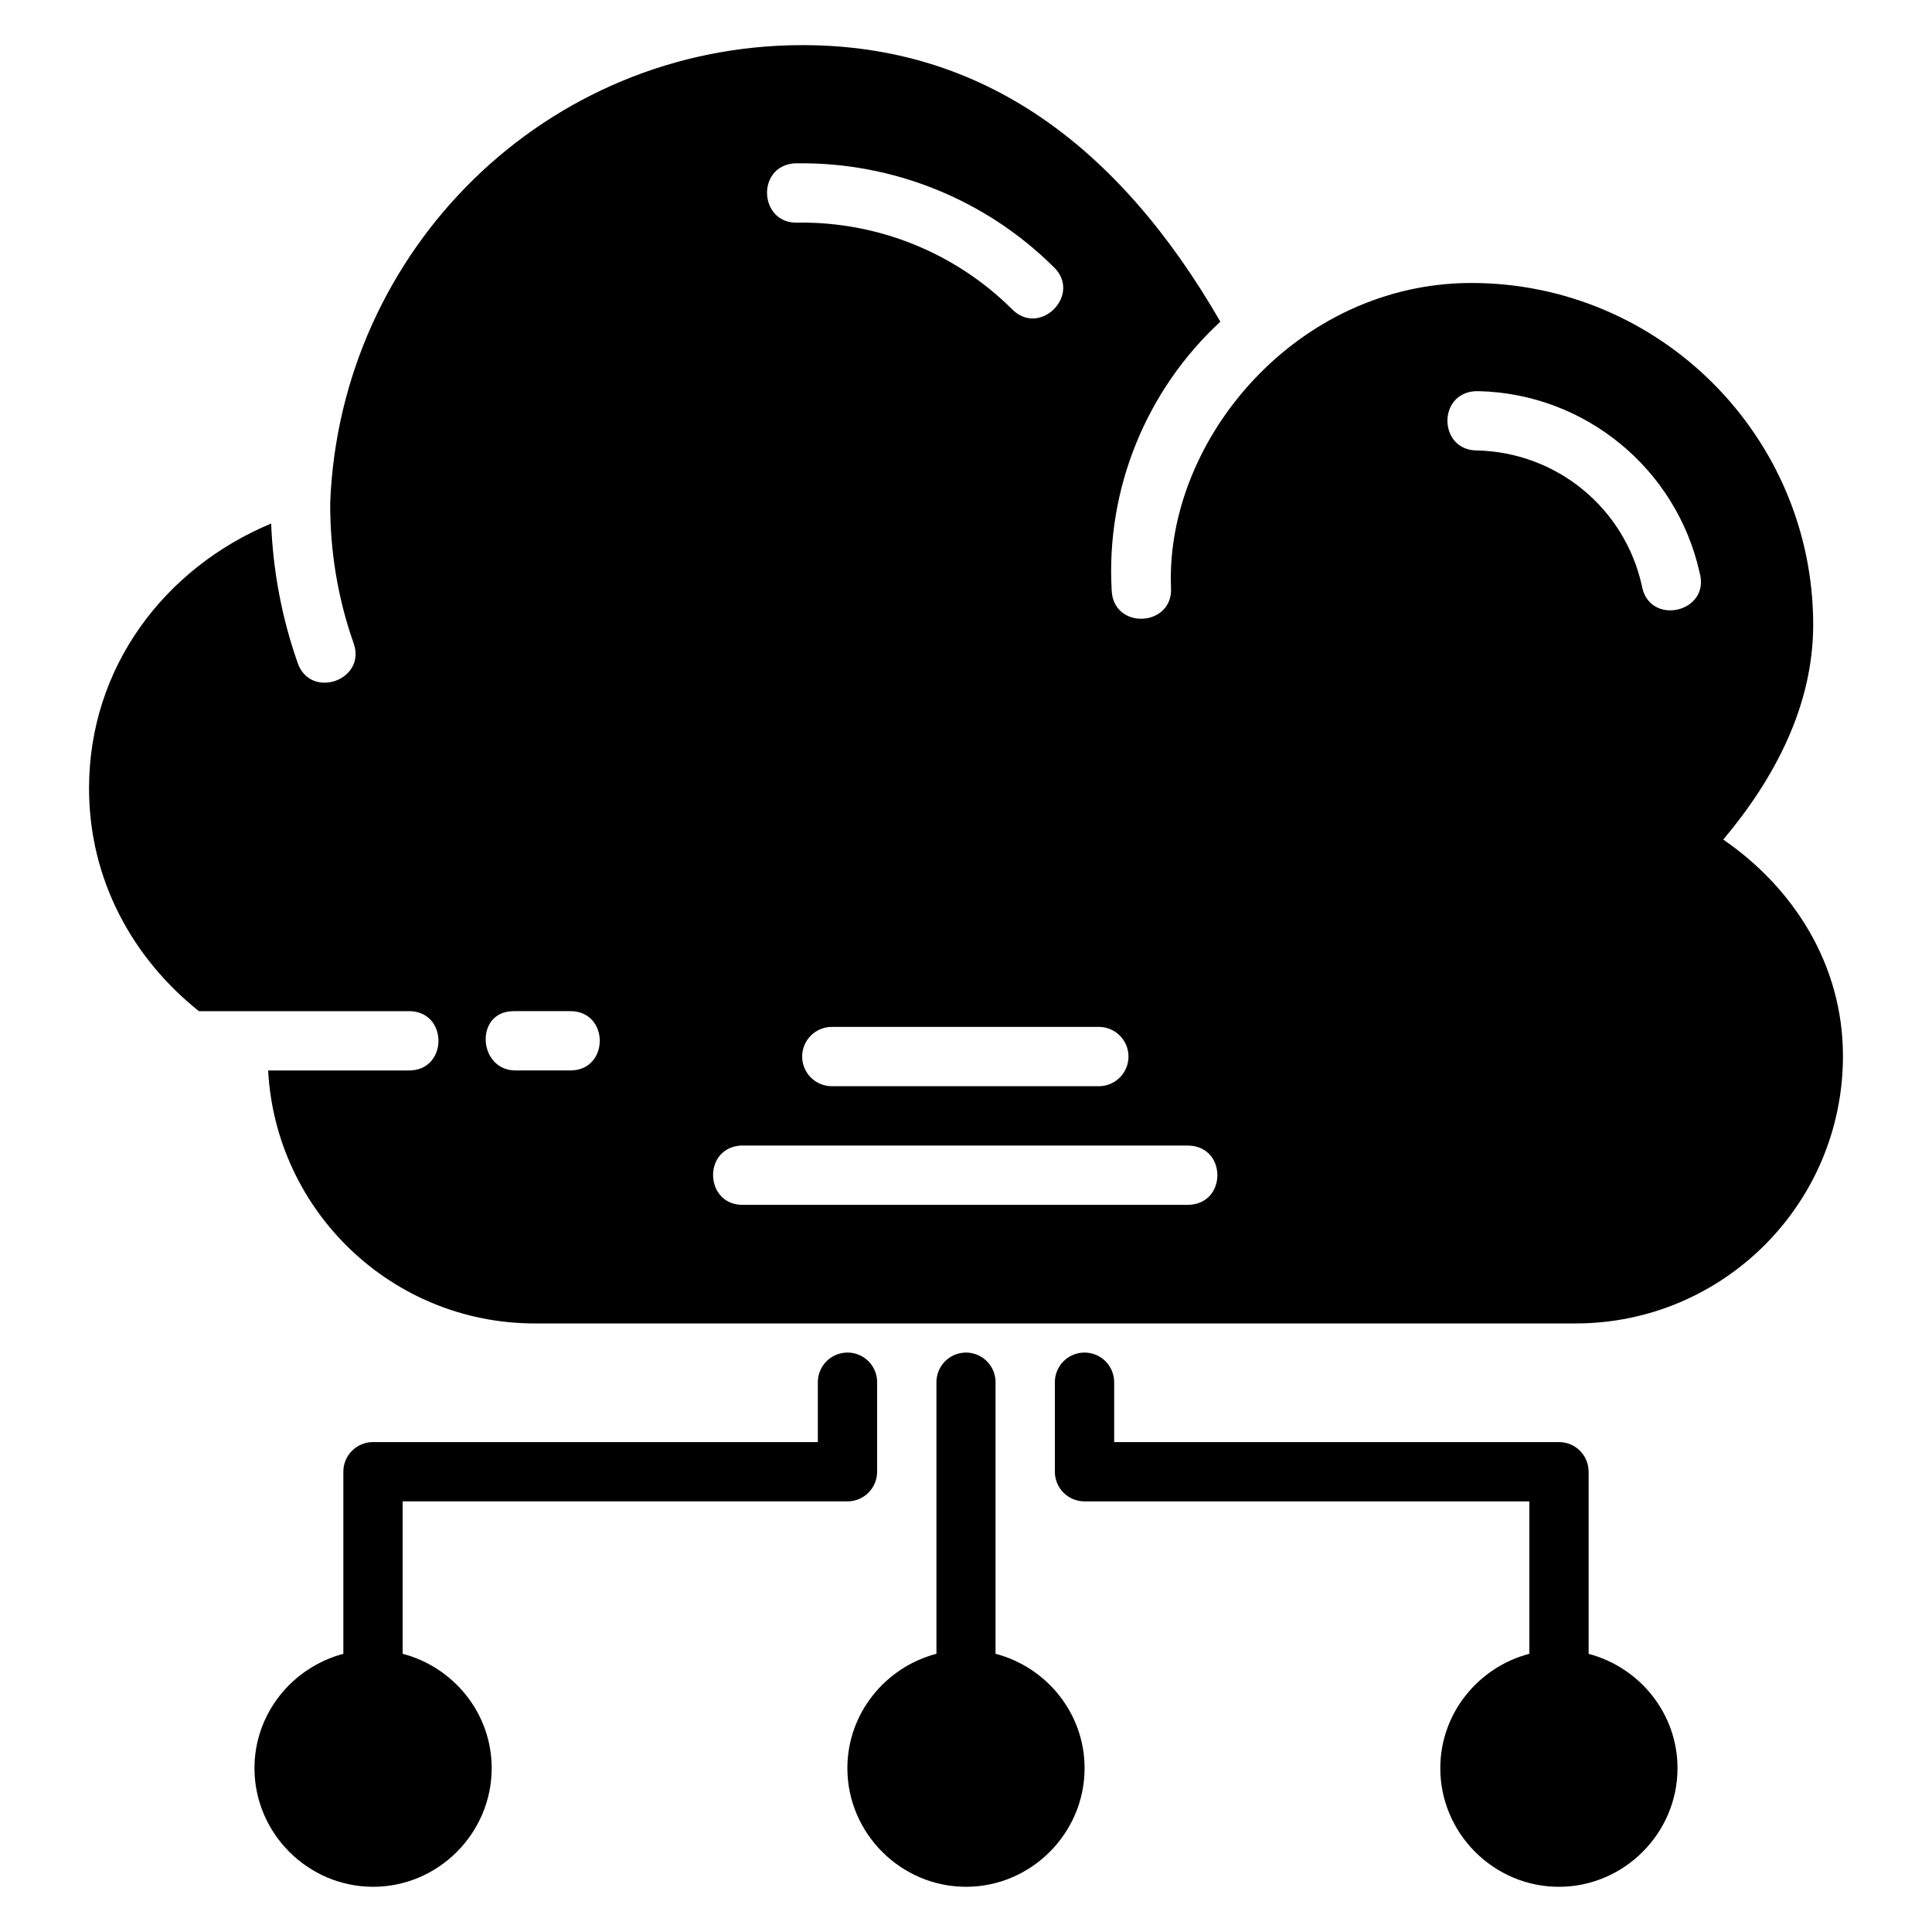
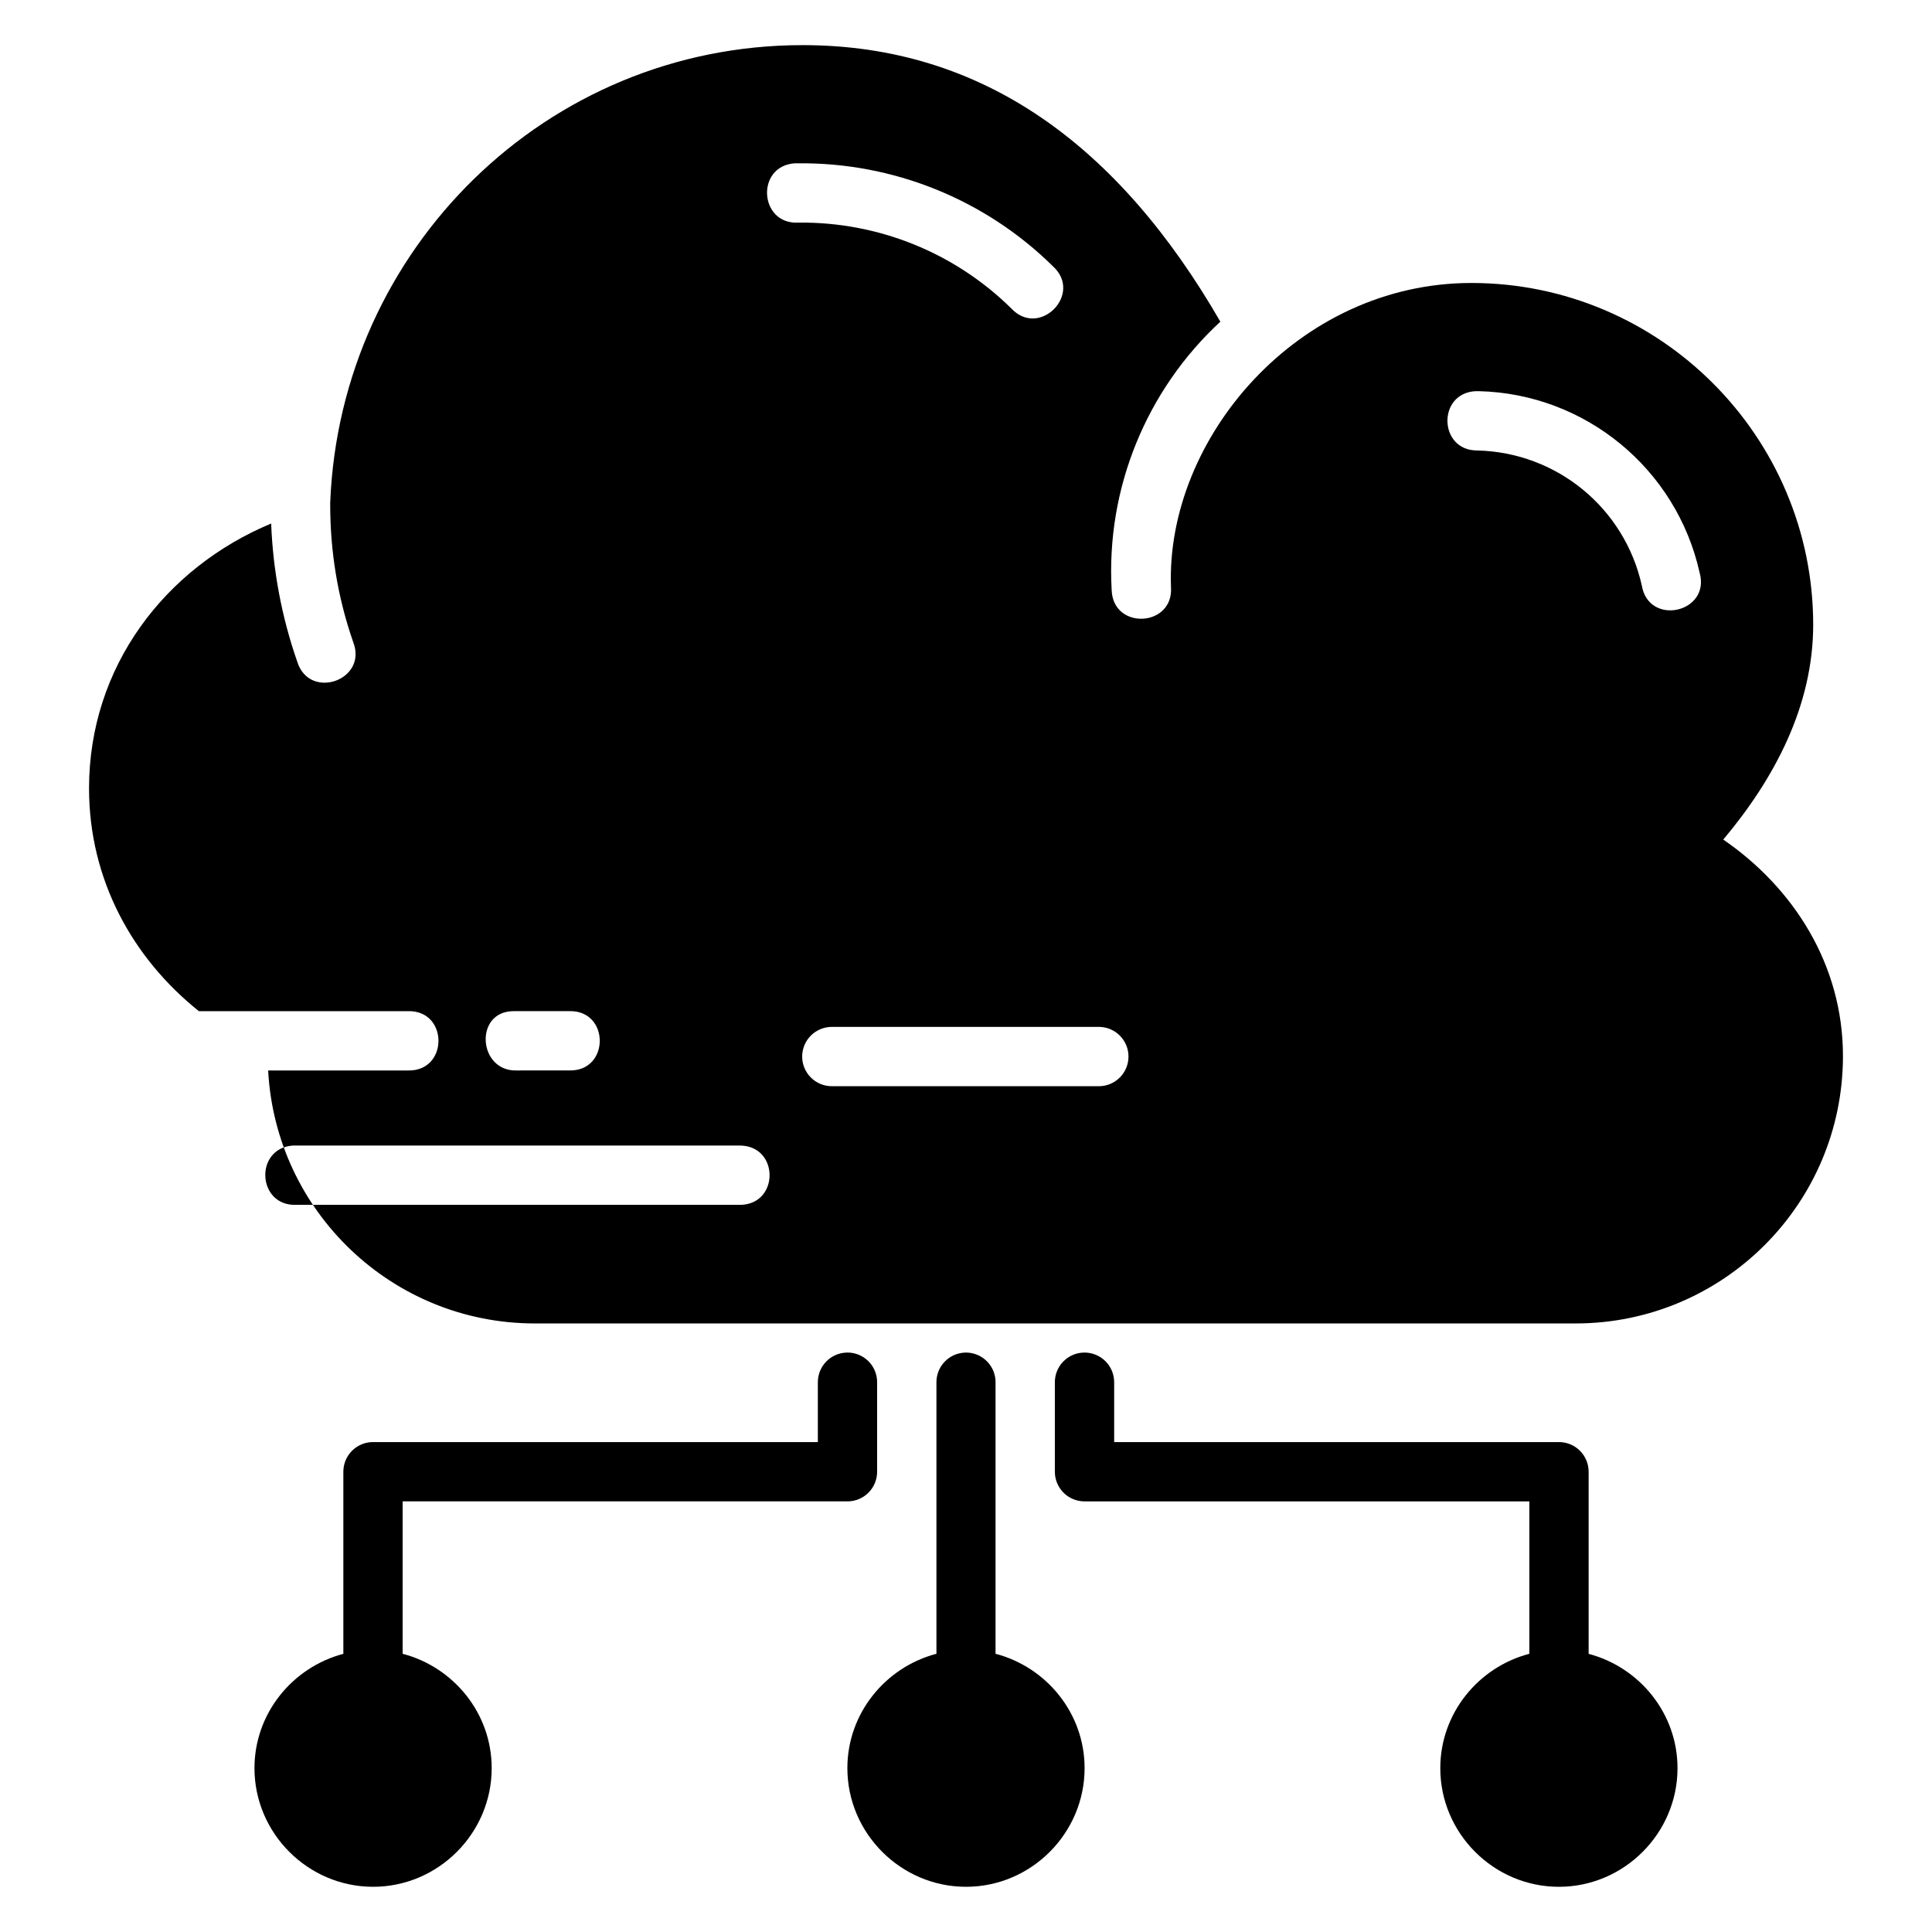
<svg xmlns="http://www.w3.org/2000/svg" fill="#000000" width="800px" height="800px" version="1.1" viewBox="144 144 512 512">
-   <path d="m356.67 155.96c-67.805 0-122.48 54.027-125.16 121.18-0.082 12.562 1.93 25.09 6.094 37.027 3.926 10.125-11.641 15.535-14.84 5.156-4.125-11.828-6.422-24.16-6.906-36.582-28.055 11.699-48.262 37.887-48.262 70.176 0 24.262 11.578 45.035 29.109 59.051h55.457c10.715-0.238 10.715 15.953 0 15.715h-37.102c2 37.348 32.836 67.043 70.684 67.043h275.79c39.133 0 70.867-31.73 70.867-70.867 0-24.25-13.137-44.594-31.719-57.363 13.641-16.234 23.82-35.516 23.832-56.902 0-49.934-40.652-90.602-90.586-90.602-46.094 0-80.988 41.332-79.613 80.504 0.824 10.691-15.348 11.59-15.715 0.875-1.52-27.133 9.328-53.113 28.805-71.125-26.855-46.516-62.832-73.289-110.73-73.289zm-2.117 31.32h0.031c0.25-0.016 0.5-0.016 0.75 0 25.285-0.301 49.684 9.516 67.688 27.27 8.094 7.332-3.562 19.168-11.02 11.188-15.023-14.812-35.328-22.98-56.426-22.742-10.367 0.566-11.383-14.922-1.027-15.715zm180.52 60.383c0.27-0.016 0.543-0.016 0.812 0 28.207 0.668 52.379 20.543 58.527 48.078 2.992 10.648-13.488 14.328-15.316 3.422-4.594-20.566-22.543-35.289-43.613-35.785-10.254 0.059-10.66-15.219-0.414-15.715zm-254.96 164.3c4.859-0.008 9.875 0 14.793 0 10.715-0.238 10.715 15.953 0 15.715l-13.98 0.004c-10.258 0.305-11.336-15.715-0.812-15.715zm84.508 4.176h70.758c4.269 0.098 7.68 3.586 7.68 7.859 0 4.269-3.41 7.758-7.68 7.856h-70.758c-2.117 0.047-4.16-0.758-5.672-2.238-1.516-1.477-2.367-3.504-2.367-5.617 0-2.117 0.852-4.141 2.367-5.621 1.512-1.477 3.555-2.285 5.672-2.238zm-24.355 31.445h118.67c10.242 0.238 10.242 15.484 0 15.715l-117.86-0.004c-10.258 0.305-11.047-14.957-0.812-15.715zm28.191 54.859c-2.086 0.035-4.074 0.902-5.523 2.402-1.445 1.504-2.238 3.523-2.195 5.609v15.715l-117.86-0.004c-4.34-0.016-7.871 3.488-7.887 7.828v48.293c-13.469 3.547-23.555 15.766-23.555 30.293 0 17.266 14.18 31.441 31.441 31.441 17.266 0 31.426-14.18 31.426-31.441 0-14.551-10.102-26.781-23.602-30.309v-40.391h117.86c2.094 0.008 4.106-0.82 5.586-2.301 1.48-1.48 2.309-3.492 2.301-5.586v-23.539c0.043-2.137-0.785-4.195-2.293-5.707-1.508-1.512-3.566-2.344-5.699-2.305zm31.426 0c-2.086 0.035-4.07 0.902-5.519 2.402-1.449 1.504-2.238 3.523-2.199 5.609v71.816c-13.492 3.531-23.602 15.762-23.602 30.309 0 17.266 14.18 31.441 31.441 31.441 17.266 0 31.426-14.18 31.426-31.441 0-14.547-10.105-26.781-23.602-30.309v-71.816h0.004c0.043-2.129-0.781-4.18-2.277-5.688-1.5-1.512-3.543-2.348-5.672-2.324zm31.441 0h0.004c-2.098 0.02-4.102 0.879-5.562 2.383-1.461 1.504-2.262 3.531-2.219 5.629v23.539c-0.008 2.094 0.82 4.106 2.301 5.586 1.48 1.48 3.492 2.309 5.586 2.301h117.86v40.391c-13.496 3.527-23.602 15.758-23.602 30.309 0 17.266 14.164 31.441 31.426 31.441 17.266 0 31.441-14.18 31.441-31.441 0-14.527-10.086-26.746-23.555-30.293v-48.293c-0.016-4.34-3.547-7.844-7.887-7.828h-117.85v-15.715 0.004c0.039-2.125-0.781-4.176-2.273-5.684-1.496-1.508-3.539-2.348-5.66-2.328z" />
+   <path d="m356.67 155.96c-67.805 0-122.48 54.027-125.16 121.18-0.082 12.562 1.93 25.09 6.094 37.027 3.926 10.125-11.641 15.535-14.84 5.156-4.125-11.828-6.422-24.16-6.906-36.582-28.055 11.699-48.262 37.887-48.262 70.176 0 24.262 11.578 45.035 29.109 59.051h55.457c10.715-0.238 10.715 15.953 0 15.715h-37.102c2 37.348 32.836 67.043 70.684 67.043h275.79c39.133 0 70.867-31.73 70.867-70.867 0-24.25-13.137-44.594-31.719-57.363 13.641-16.234 23.82-35.516 23.832-56.902 0-49.934-40.652-90.602-90.586-90.602-46.094 0-80.988 41.332-79.613 80.504 0.824 10.691-15.348 11.59-15.715 0.875-1.52-27.133 9.328-53.113 28.805-71.125-26.855-46.516-62.832-73.289-110.73-73.289zm-2.117 31.32h0.031c0.25-0.016 0.5-0.016 0.75 0 25.285-0.301 49.684 9.516 67.688 27.27 8.094 7.332-3.562 19.168-11.02 11.188-15.023-14.812-35.328-22.98-56.426-22.742-10.367 0.566-11.383-14.922-1.027-15.715zm180.52 60.383c0.27-0.016 0.543-0.016 0.812 0 28.207 0.668 52.379 20.543 58.527 48.078 2.992 10.648-13.488 14.328-15.316 3.422-4.594-20.566-22.543-35.289-43.613-35.785-10.254 0.059-10.66-15.219-0.414-15.715zm-254.96 164.3c4.859-0.008 9.875 0 14.793 0 10.715-0.238 10.715 15.953 0 15.715l-13.98 0.004c-10.258 0.305-11.336-15.715-0.812-15.715zm84.508 4.176h70.758c4.269 0.098 7.68 3.586 7.68 7.859 0 4.269-3.41 7.758-7.68 7.856h-70.758c-2.117 0.047-4.16-0.758-5.672-2.238-1.516-1.477-2.367-3.504-2.367-5.617 0-2.117 0.852-4.141 2.367-5.621 1.512-1.477 3.555-2.285 5.672-2.238zm-24.355 31.445c10.242 0.238 10.242 15.484 0 15.715l-117.86-0.004c-10.258 0.305-11.047-14.957-0.812-15.715zm28.191 54.859c-2.086 0.035-4.074 0.902-5.523 2.402-1.445 1.504-2.238 3.523-2.195 5.609v15.715l-117.86-0.004c-4.34-0.016-7.871 3.488-7.887 7.828v48.293c-13.469 3.547-23.555 15.766-23.555 30.293 0 17.266 14.18 31.441 31.441 31.441 17.266 0 31.426-14.18 31.426-31.441 0-14.551-10.102-26.781-23.602-30.309v-40.391h117.86c2.094 0.008 4.106-0.82 5.586-2.301 1.48-1.48 2.309-3.492 2.301-5.586v-23.539c0.043-2.137-0.785-4.195-2.293-5.707-1.508-1.512-3.566-2.344-5.699-2.305zm31.426 0c-2.086 0.035-4.07 0.902-5.519 2.402-1.449 1.504-2.238 3.523-2.199 5.609v71.816c-13.492 3.531-23.602 15.762-23.602 30.309 0 17.266 14.18 31.441 31.441 31.441 17.266 0 31.426-14.18 31.426-31.441 0-14.547-10.105-26.781-23.602-30.309v-71.816h0.004c0.043-2.129-0.781-4.18-2.277-5.688-1.5-1.512-3.543-2.348-5.672-2.324zm31.441 0h0.004c-2.098 0.02-4.102 0.879-5.562 2.383-1.461 1.504-2.262 3.531-2.219 5.629v23.539c-0.008 2.094 0.82 4.106 2.301 5.586 1.48 1.48 3.492 2.309 5.586 2.301h117.86v40.391c-13.496 3.527-23.602 15.758-23.602 30.309 0 17.266 14.164 31.441 31.426 31.441 17.266 0 31.441-14.18 31.441-31.441 0-14.527-10.086-26.746-23.555-30.293v-48.293c-0.016-4.34-3.547-7.844-7.887-7.828h-117.85v-15.715 0.004c0.039-2.125-0.781-4.176-2.273-5.684-1.496-1.508-3.539-2.348-5.66-2.328z" />
</svg>